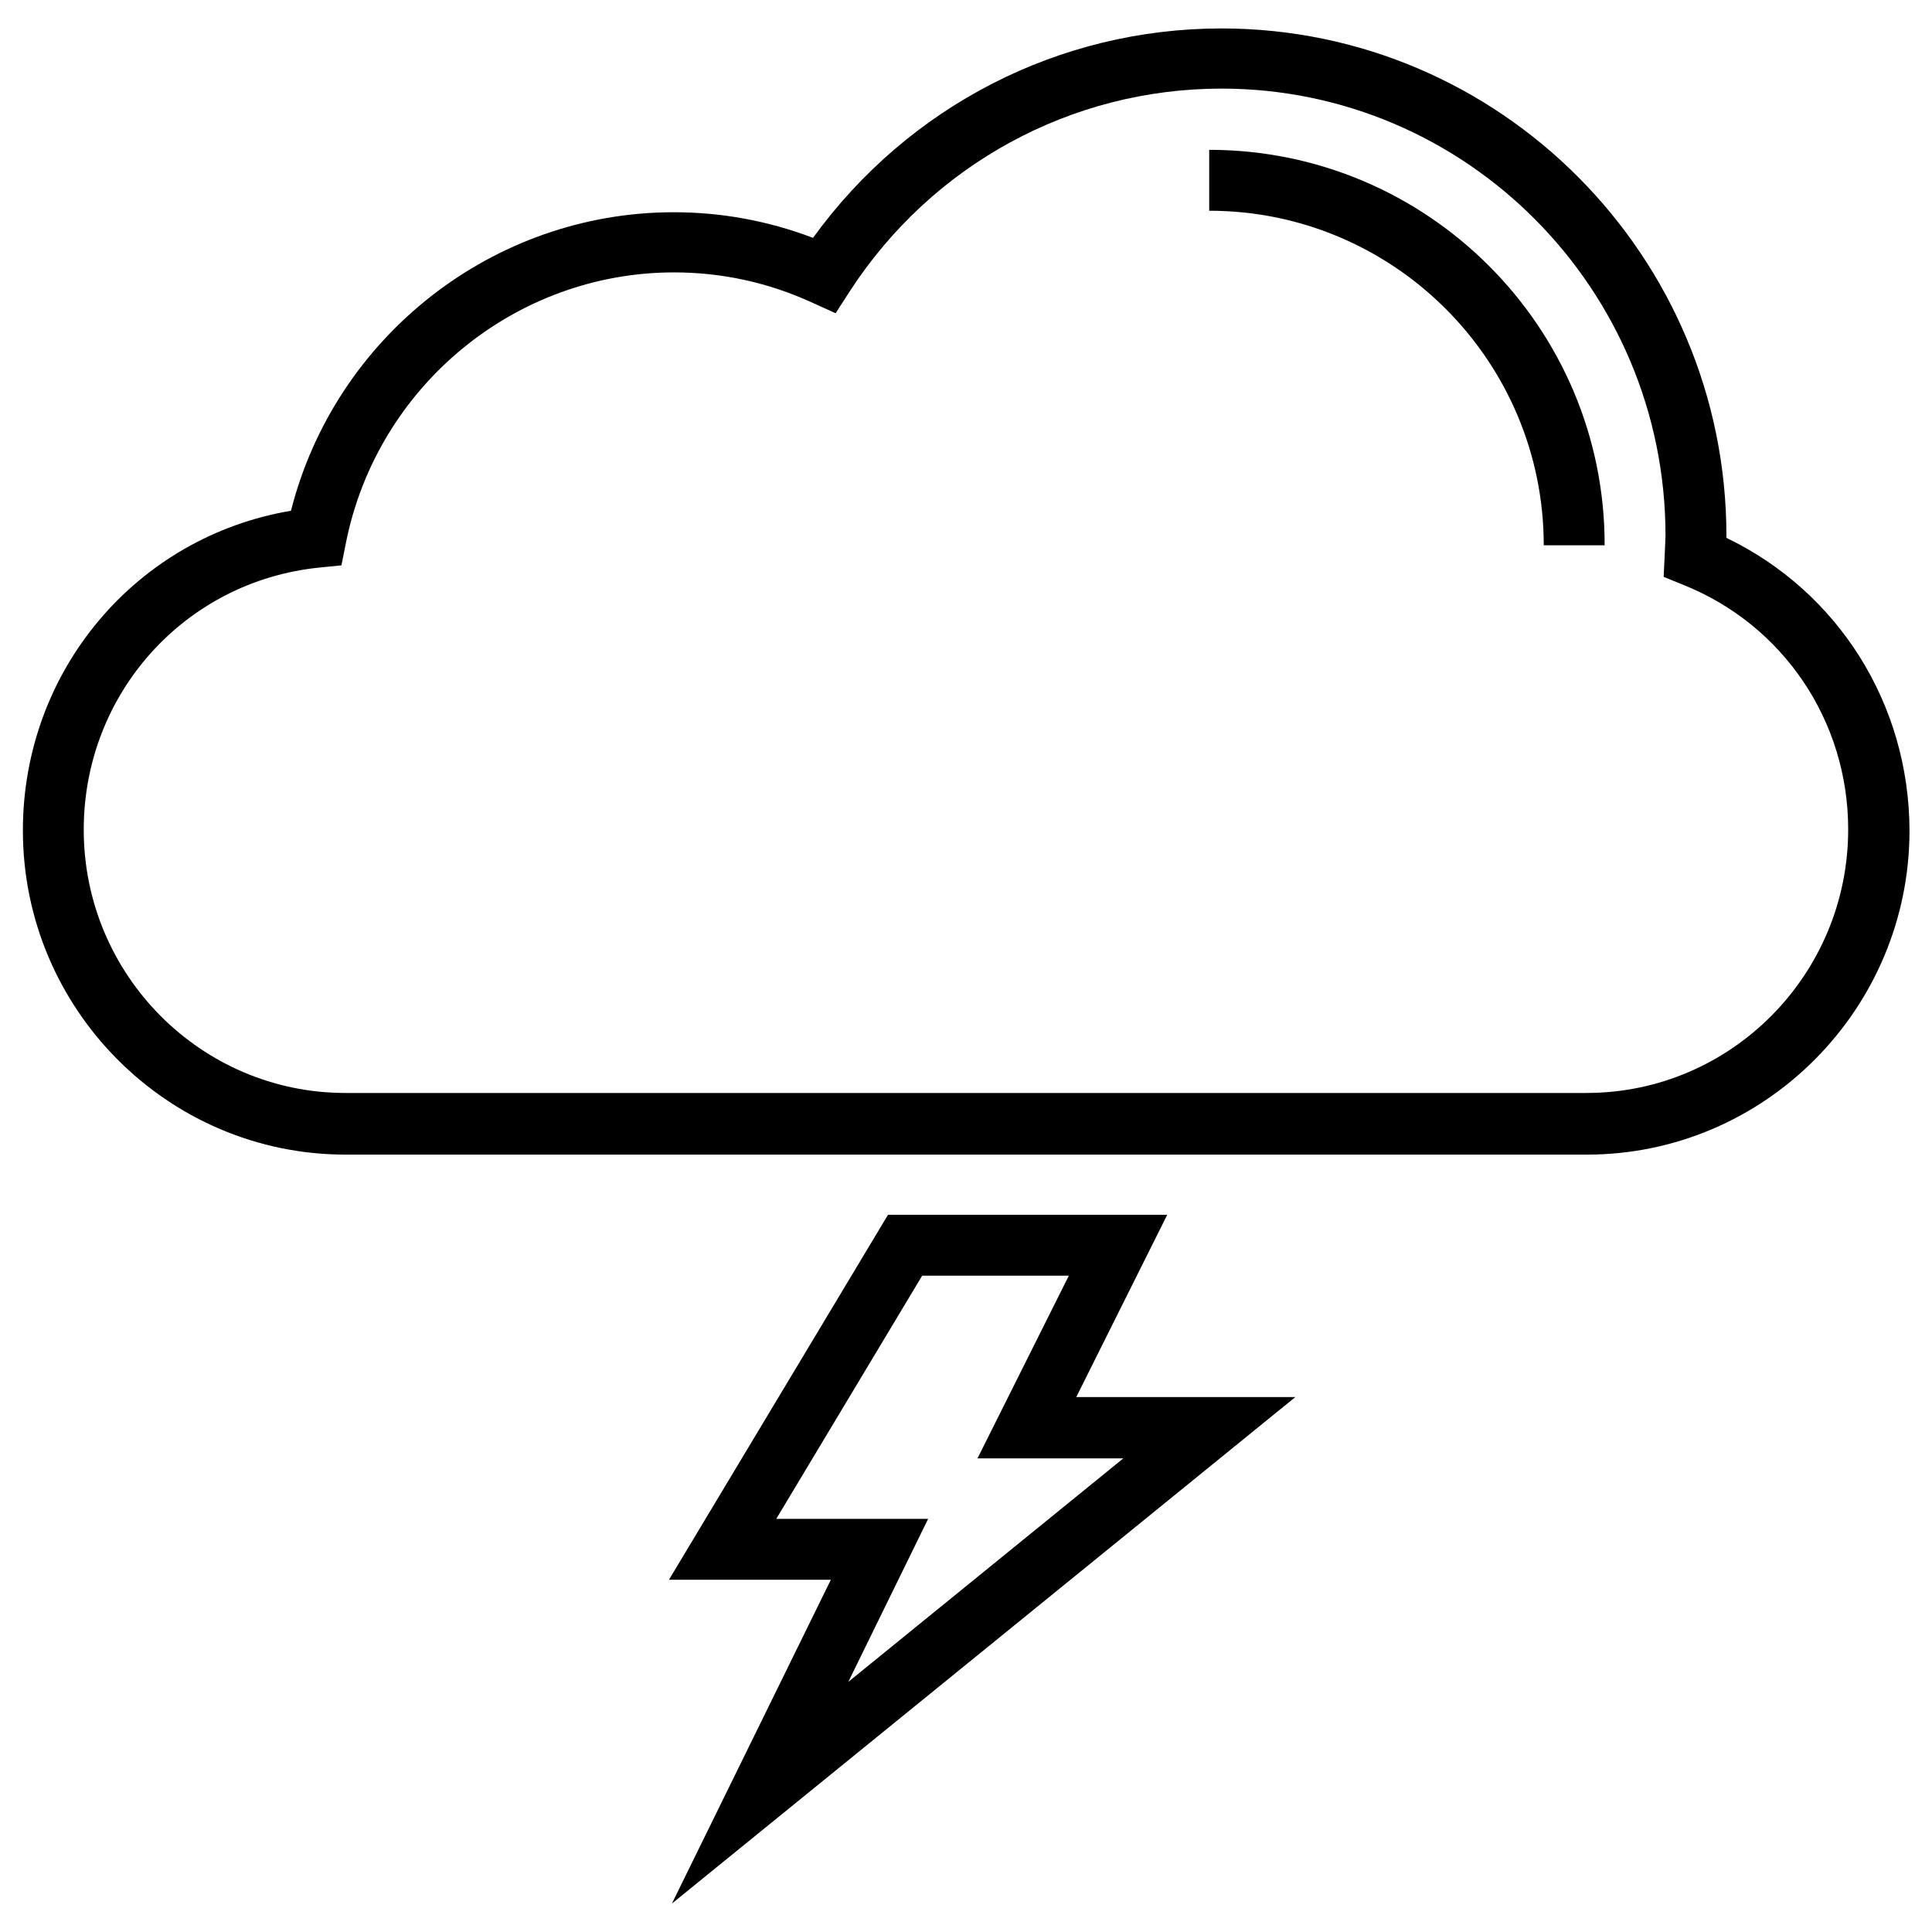
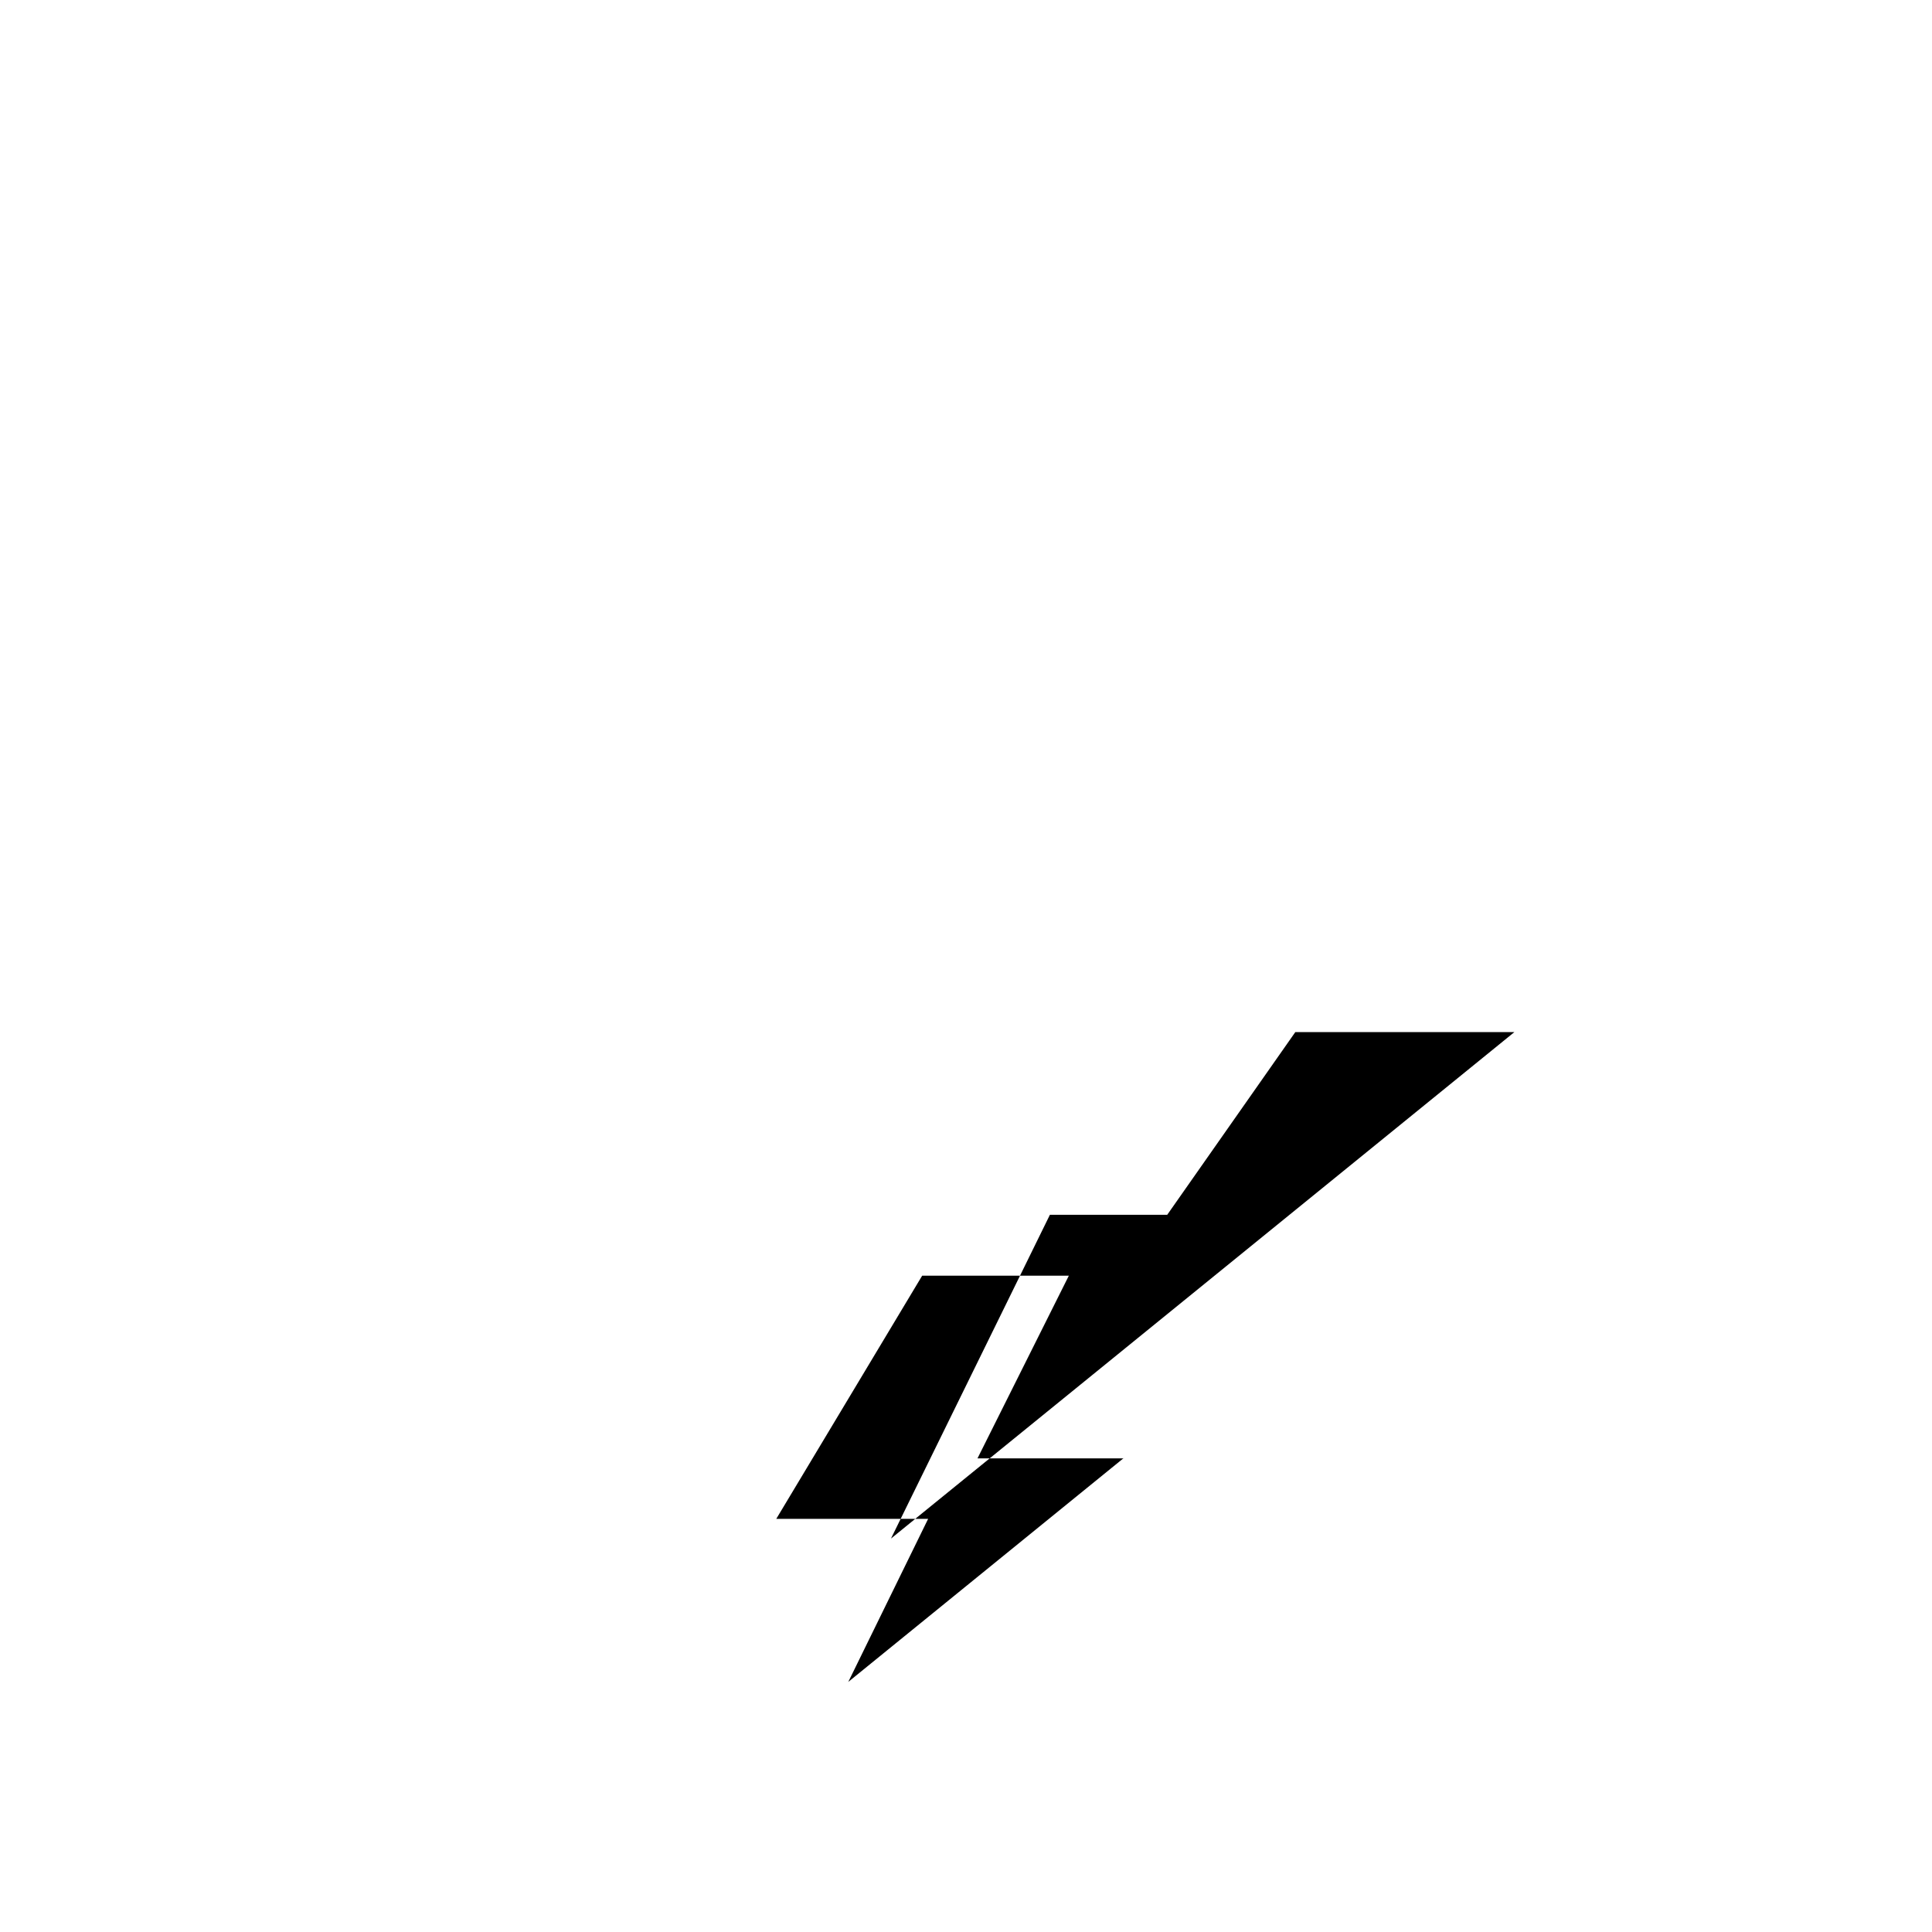
<svg xmlns="http://www.w3.org/2000/svg" fill="#000000" width="800px" height="800px" version="1.1" viewBox="144 144 512 512">
  <g>
-     <path d="m601.52 286.54v-0.492c0-74.195-60.023-134.51-133.82-134.51-43 0-82.953 20.566-108.24 55.496-11.906-4.527-24.305-6.789-36.898-6.789-47.922 0-89.742 32.965-101.45 79.113-40.934 6.887-71.047 42.312-71.047 84.723 0 47.332 38.375 85.902 85.512 85.902h328.95c47.133 0 85.512-38.574 85.512-85.902-0.105-33.555-18.898-63.27-48.516-77.539zm-37.098 147.11h-328.86c-38.277 0-69.371-31.293-69.371-69.766 0-36.016 26.766-65.828 62.387-69.469l5.902-0.59 1.18-5.902c8.266-41.523 44.773-71.734 86.984-71.734 12.594 0 24.895 2.656 36.508 7.969l6.297 2.856 3.738-5.805c21.844-33.652 58.746-53.727 98.5-53.727 64.945 0 117.69 53.137 117.69 118.47 0 0.984-0.492 10.922-0.492 10.922l5.312 2.164c26.469 10.629 43.59 36.113 43.59 64.746 0.004 38.57-31.09 69.863-69.367 69.863z" />
-     <path d="m464.45 183.71v16.137c48.906 0 88.66 39.754 88.66 88.66h16.137c0.098-57.762-46.938-104.8-104.8-104.8z" />
-     <path d="m453.33 465.93h-73.996l-58.055 96.727h42.902l-42.117 85.805 165.21-134.22h-58.055zm-11.512 64.453-73.012 59.336 21.156-43.199h-40.246l38.672-64.453h38.867l-24.207 48.414h38.77z" />
+     <path d="m453.33 465.93h-73.996h42.902l-42.117 85.805 165.21-134.22h-58.055zm-11.512 64.453-73.012 59.336 21.156-43.199h-40.246l38.672-64.453h38.867l-24.207 48.414h38.77z" />
  </g>
</svg>